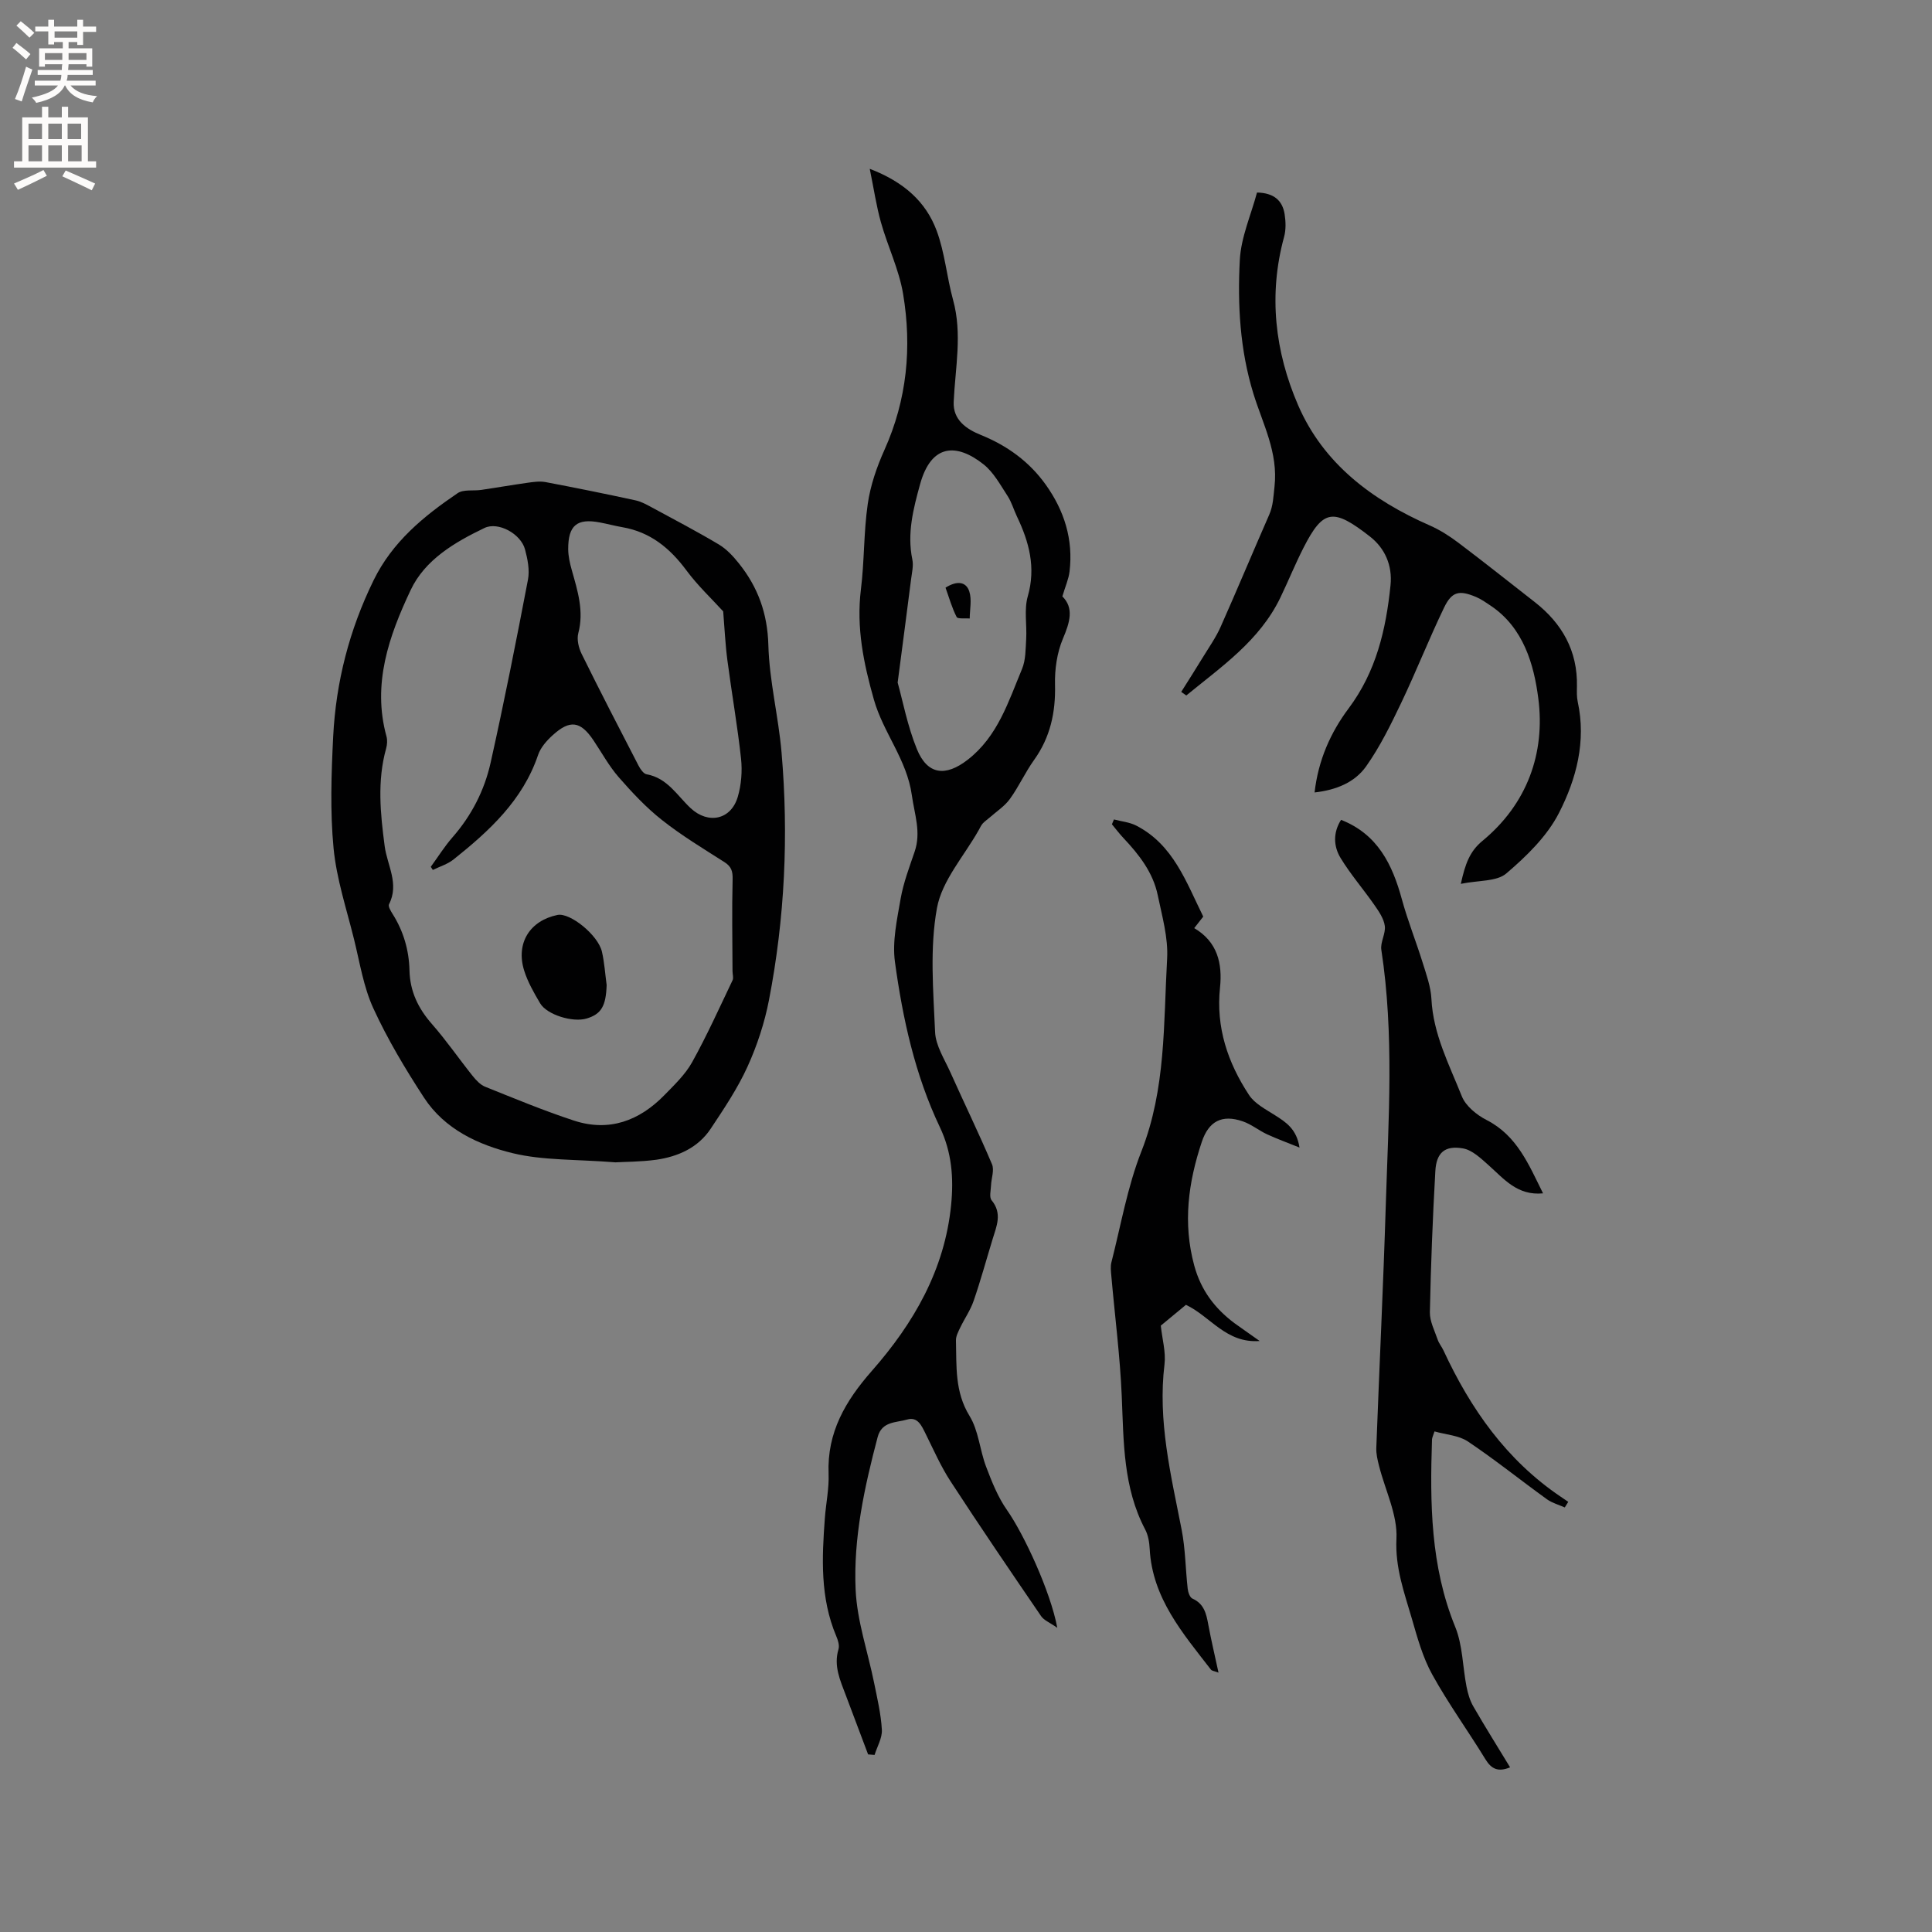
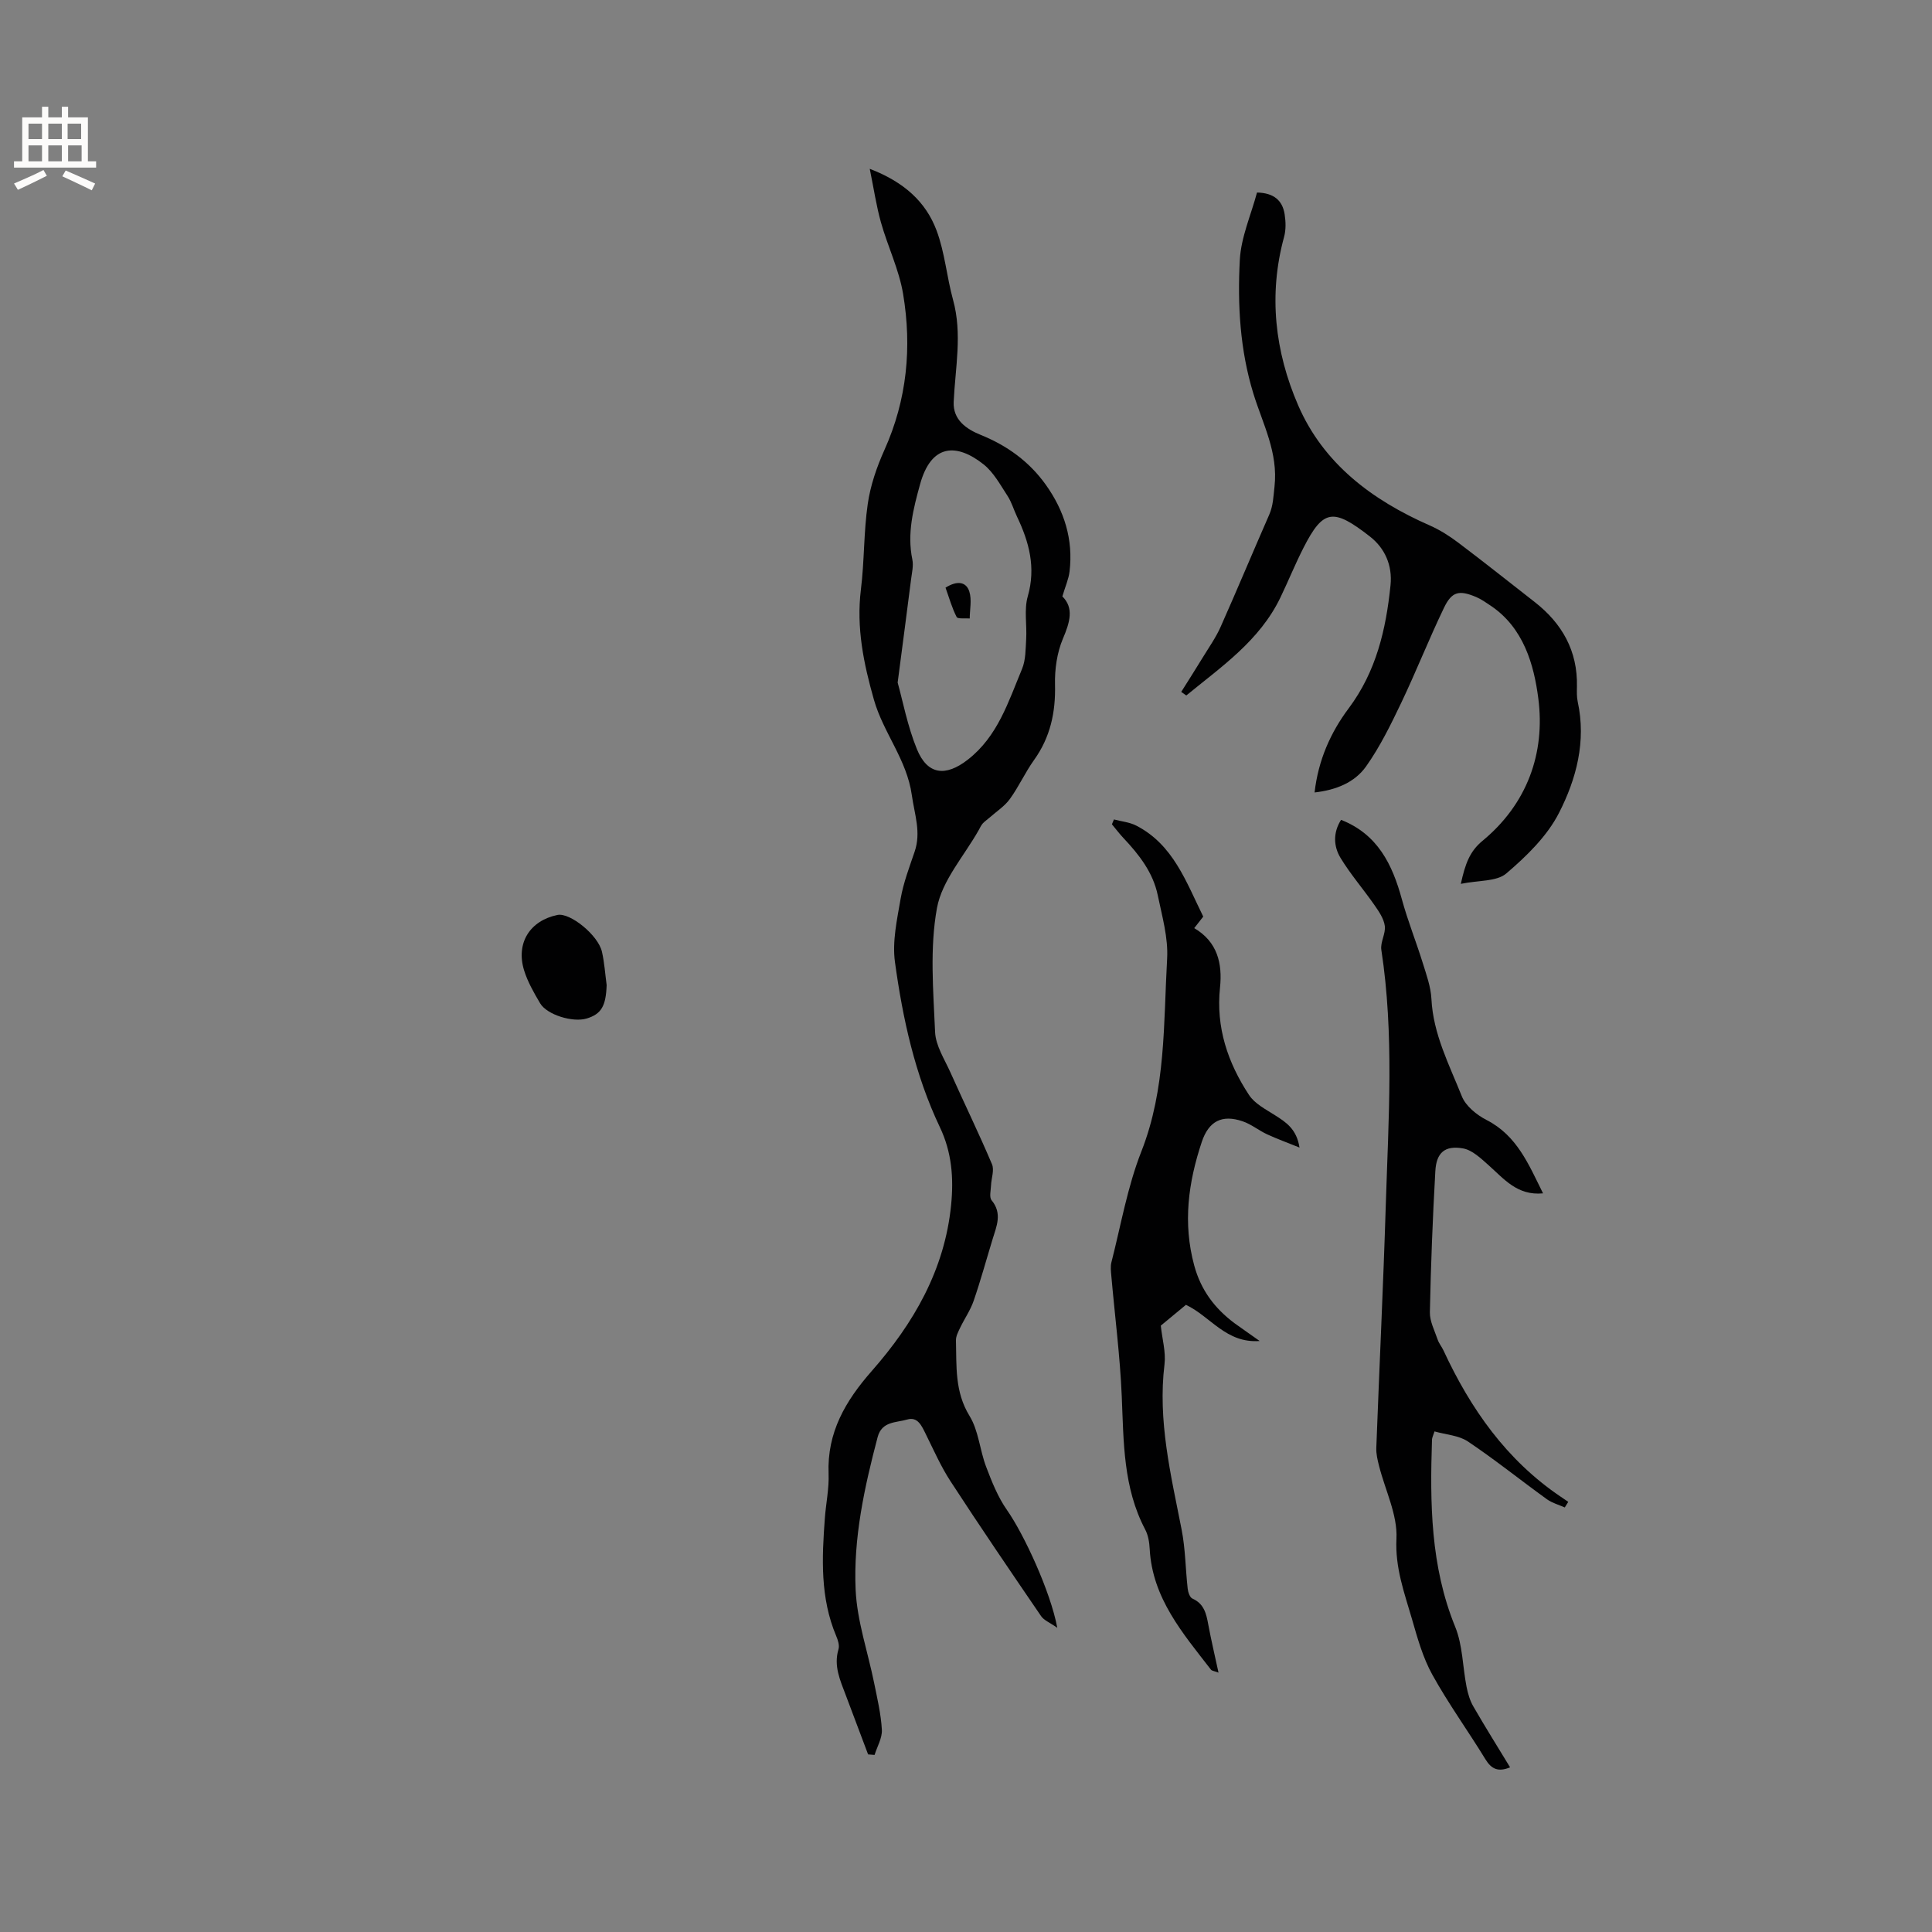
<svg xmlns="http://www.w3.org/2000/svg" enable-background="new 0 0 400 400" viewBox="0 0 400 400">
  <rect x="0" y="0" width="400" height="400" fill="#808080" stroke="none" />
  <g fill="#010102">
-     <path d="m127.42 240.65c-8.21-.65-14.95-.37-21.25-1.89-7.14-1.73-14.11-4.96-18.38-11.5-3.87-5.93-7.54-12.07-10.49-18.49-2.04-4.44-2.81-9.49-4-14.3-1.55-6.27-3.63-12.51-4.24-18.87-.73-7.63-.46-15.4-.08-23.08.57-11.31 3.34-22.1 8.36-32.36 3.89-7.97 10.36-13.27 17.4-18.05 1.22-.83 3.26-.44 4.9-.68 3.2-.47 6.39-1.03 9.59-1.48 1.22-.17 2.52-.36 3.71-.14 6.24 1.18 12.46 2.44 18.67 3.79 1.2.26 2.35.92 3.45 1.51 4.62 2.5 9.28 4.94 13.79 7.63 1.58.95 2.94 2.41 4.11 3.88 3.95 4.92 5.94 10.36 6.12 16.92.2 7.43 2.09 14.79 2.73 22.23 1.48 17.19.68 34.33-2.6 51.27-.91 4.72-2.46 9.43-4.45 13.81-2.05 4.5-4.86 8.69-7.61 12.83-2.62 3.94-6.73 5.77-11.26 6.43-3.34.45-6.75.43-8.47.54zm-37.81-60.54c-.14-.22-.28-.43-.42-.65 1.49-2.04 2.84-4.21 4.5-6.11 3.93-4.49 6.6-9.69 7.88-15.41 2.81-12.59 5.32-25.26 7.74-37.93.38-1.98-.07-4.25-.61-6.26-.87-3.25-5.57-5.8-8.39-4.44-6.17 2.96-12.33 6.57-15.29 12.86-4.48 9.48-8 19.44-5 30.31.21.77.14 1.71-.08 2.5-1.87 6.71-1.19 13.43-.3 20.19.52 3.97 3.07 7.82.9 12.05-.22.43.36 1.39.74 2 2.26 3.58 3.4 7.5 3.5 11.71.1 4.33 1.81 7.86 4.66 11.1 3 3.42 5.59 7.2 8.44 10.76.7.87 1.58 1.81 2.57 2.21 6.09 2.44 12.16 4.97 18.39 7.01 7.28 2.38 13.54.04 18.74-5.3 2.07-2.12 4.31-4.26 5.72-6.8 3.06-5.51 5.65-11.27 8.37-16.96.24-.5-.01-1.24-.01-1.87-.02-6.33-.14-12.66.02-18.98.05-1.71-.25-2.69-1.71-3.62-4.38-2.79-8.85-5.49-12.91-8.7-3.29-2.59-6.21-5.72-8.98-8.89-2-2.3-3.49-5.05-5.2-7.6-2.69-4.01-4.87-4.35-8.49-1.04-1.22 1.11-2.46 2.52-2.98 4.04-3.18 9.41-10.11 15.75-17.53 21.67-1.23.97-2.84 1.45-4.27 2.15zm60.12-53.53c-2.33-2.56-5.25-5.3-7.6-8.47-3.42-4.62-7.5-7.97-13.28-8.96-1.56-.27-3.1-.69-4.65-.98-4.74-.91-6.58.6-6.56 5.54.01 1.45.35 2.94.75 4.35 1.2 4.27 2.55 8.46 1.34 13.04-.34 1.29.07 3.02.69 4.28 3.83 7.77 7.81 15.46 11.79 23.15.37.71 1.02 1.67 1.67 1.78 4.3.77 6.32 4.41 9.12 7.02 3.62 3.37 8.36 2.43 9.76-2.39.72-2.47.94-5.26.67-7.83-.74-6.82-1.94-13.59-2.83-20.4-.44-3.34-.59-6.72-.87-10.13z" />
    <path d="m218.9 337.02c-1.56-1.1-2.77-1.55-3.36-2.43-6.32-9.25-12.63-18.51-18.74-27.9-2.01-3.08-3.5-6.5-5.14-9.8-.83-1.67-1.65-3.64-3.84-2.99-2.25.67-5.23.32-6.11 3.62-2.74 10.38-5.05 20.93-4.56 31.65.3 6.47 2.53 12.84 3.83 19.27.65 3.21 1.42 6.44 1.6 9.7.09 1.7-.97 3.46-1.51 5.2-.45-.04-.9-.07-1.34-.11-1.54-4.09-3.08-8.17-4.62-12.26-1.15-3.06-2.55-6.05-1.51-9.51.24-.8-.11-1.9-.47-2.74-3.34-7.91-2.97-16.16-2.35-24.43.23-3.06.89-6.13.77-9.18-.34-8.55 3.51-15.08 8.93-21.25 8.68-9.87 15.11-20.95 16.44-34.4.55-5.56.15-10.88-2.33-16.09-5.14-10.81-7.69-22.44-9.3-34.2-.58-4.25.43-8.79 1.18-13.12.58-3.31 1.81-6.52 2.9-9.73 1.37-4.03-.03-7.7-.58-11.66-1.03-7.41-5.9-12.92-7.85-19.78-2.14-7.52-3.67-14.94-2.7-22.82.73-5.88.57-11.88 1.42-17.74.55-3.81 1.86-7.62 3.45-11.16 4.68-10.4 5.71-21.25 3.87-32.29-.84-5.06-3.19-9.85-4.59-14.83-.95-3.38-1.46-6.88-2.32-11.09 7.06 2.71 11.6 6.81 13.83 12.75 1.72 4.58 2.11 9.63 3.42 14.38 1.95 7.07.45 14.07.13 21.12-.17 3.72 2.61 5.64 5.64 6.86 5.45 2.21 10.01 5.51 13.43 10.3 3.83 5.37 5.71 11.34 4.92 17.96-.19 1.59-.89 3.12-1.49 5.16 2.42 2.39 1.58 5.31.12 8.74-1.23 2.91-1.72 6.35-1.64 9.54.14 5.73-.97 10.88-4.34 15.59-1.85 2.58-3.16 5.53-5.02 8.09-1.1 1.51-2.79 2.59-4.22 3.86-.46.41-.99.75-1.4 1.21-.34.39-.56.9-.82 1.36-3.01 5.35-7.59 10.41-8.64 16.12-1.52 8.32-.76 17.11-.39 25.68.12 2.83 1.96 5.64 3.18 8.37 2.84 6.35 5.89 12.6 8.6 19 .52 1.22-.14 2.92-.2 4.39-.04 1.04-.4 2.44.12 3.07 2.26 2.74 1.02 5.37.2 8.08-1.3 4.25-2.47 8.55-3.92 12.75-.66 1.93-1.88 3.67-2.77 5.52-.4.84-.91 1.78-.89 2.66.14 5.33-.27 10.63 2.81 15.64 1.88 3.05 2.12 7.06 3.43 10.51 1.18 3.11 2.45 6.31 4.34 9 3.48 4.97 9 16.83 10.4 24.36zm-33.05-195.7c1.05 3.75 2.02 8.96 3.98 13.77 2.18 5.36 5.95 5.76 10.53 2.2 6.22-4.83 8.41-12.01 11.24-18.79.78-1.87.73-4.12.86-6.21.17-2.95-.46-6.08.33-8.83 1.71-5.96.28-11.24-2.23-16.5-.68-1.43-1.12-3.01-1.98-4.32-1.49-2.28-2.87-4.85-4.93-6.49-5.61-4.45-10.84-4.26-13.15 4.08-1.41 5.11-2.73 10.2-1.61 15.61.27 1.29-.09 2.73-.26 4.09-.84 6.61-1.71 13.21-2.78 21.39z" />
    <path d="m302.45 182.99c.91-4.16 1.85-6.73 4.48-8.9 9.23-7.62 13.03-18.12 11.56-29.49-.9-6.99-3.05-14.65-9.88-19.21-.96-.64-1.92-1.33-2.98-1.78-3.5-1.48-5.03-1.18-6.66 2.21-3.12 6.47-5.75 13.17-8.84 19.65-2.17 4.54-4.41 9.13-7.3 13.21-2.35 3.31-6.19 4.89-10.66 5.39.76-6.7 3.32-12.42 7.04-17.39 5.72-7.64 7.74-16.33 8.68-25.49.43-4.15-1.18-7.7-4.25-10.1-7.6-5.93-9.67-5.7-13.75 2.29-1.73 3.39-3.16 6.93-4.81 10.36-4.3 8.91-12.19 14.28-19.47 20.25-.35-.25-.7-.5-1.05-.74 1.51-2.4 3.03-4.79 4.51-7.21 1.26-2.06 2.67-4.06 3.64-6.24 3.43-7.71 6.68-15.51 10.07-23.24.83-1.9.86-3.78 1.09-5.78.8-7.1-2.43-12.99-4.37-19.29-2.78-9.03-3.3-18.38-2.81-27.67.25-4.71 2.32-9.32 3.56-13.96 3.5.08 5.27 1.65 5.72 4.49.24 1.54.29 3.24-.12 4.72-3.27 11.98-1.88 23.75 2.91 34.82 5.24 12.12 15.34 19.67 27.26 24.9 2.09.92 4.08 2.19 5.91 3.57 5.33 4.02 10.55 8.18 15.81 12.28 5.68 4.44 8.9 10.11 8.75 17.48-.02 1.06-.06 2.15.16 3.17 1.79 8.2-.29 16.01-3.89 23.04-2.46 4.81-6.72 8.95-10.91 12.52-1.99 1.69-5.7 1.38-9.4 2.14z" />
    <path d="m323.97 312.1c-1.24-.55-2.61-.92-3.69-1.69-5.48-3.96-10.76-8.21-16.37-11.97-1.88-1.26-4.52-1.4-6.91-2.08-.3.93-.51 1.31-.52 1.69-.43 13.16-.32 26.2 4.8 38.76 1.56 3.82 1.54 8.27 2.35 12.41.28 1.41.7 2.87 1.42 4.1 2.42 4.2 5 8.31 7.6 12.59-2.47 1.01-3.86.37-5.12-1.69-3.59-5.87-7.65-11.47-10.98-17.49-1.97-3.55-3.09-7.62-4.23-11.57-1.57-5.41-3.5-10.57-3.2-16.61.24-4.94-2.33-10.01-3.6-15.04-.31-1.22-.62-2.5-.57-3.75.63-16.84 1.45-33.67 1.97-50.51.55-17.54 1.75-35.1-.93-52.6-.24-1.57.93-3.36.72-4.95-.21-1.52-1.23-3-2.15-4.32-2.28-3.28-4.93-6.33-7-9.73-1.46-2.4-1.61-5.22.09-7.91 7.58 2.98 10.62 9.22 12.59 16.44 1.21 4.44 2.94 8.74 4.31 13.14.76 2.45 1.68 4.97 1.81 7.49.36 7.29 3.69 13.63 6.29 20.15.81 2.03 3.08 3.88 5.14 4.93 6.31 3.24 8.7 9.19 11.68 15.18-5.34.52-8.1-3.01-11.29-5.84-1.58-1.4-3.36-3.12-5.26-3.46-3.78-.67-5.54.87-5.75 4.71-.55 9.72-.93 19.46-1.13 29.19-.04 1.89.98 3.82 1.62 5.7.27.79.85 1.47 1.2 2.23 5.61 12.09 13.04 22.7 24.27 30.28.52.35 1.04.71 1.56 1.06-.25.39-.48.78-.72 1.16z" />
    <path d="m260.8 277.64c-6.96.51-10.12-5.04-15.26-7.49-1.71 1.41-3.57 2.95-5.21 4.31.3 2.82 1.07 5.47.77 7.99-1.43 11.73 1.33 22.95 3.55 34.28.78 3.99.79 8.13 1.25 12.2.08.73.44 1.8.98 2.04 2.41 1.07 2.87 3.12 3.28 5.37.59 3.19 1.34 6.34 2.12 9.96-.88-.34-1.37-.36-1.57-.62-5.81-7.52-12.14-14.79-12.68-25.01-.07-1.35-.31-2.83-.93-4-4.57-8.68-4.45-18.1-4.85-27.53-.35-8.34-1.43-16.65-2.16-24.97-.08-.93-.21-1.92.01-2.8 1.97-7.69 3.32-15.64 6.21-22.98 5.1-12.96 4.57-26.49 5.33-39.89.25-4.34-1.04-8.81-1.94-13.15-.97-4.71-3.86-8.4-7.09-11.83-.85-.9-1.6-1.9-2.4-2.86.14-.33.28-.67.42-1 1.55.41 3.24.56 4.63 1.28 7.67 3.95 10.32 11.67 13.86 18.83-.55.7-1.13 1.44-1.87 2.39 4.83 2.83 5.86 7.35 5.34 12.32-.87 8.23 1.61 15.54 6.01 22.23 1.18 1.8 3.45 2.96 5.36 4.18 2.29 1.45 4.49 2.85 5.09 6.7-2.52-1.02-4.68-1.8-6.75-2.76-1.71-.8-3.24-2.07-5.01-2.67-4.33-1.49-7.05.01-8.47 4.25-2.8 8.39-3.95 16.8-1.57 25.59 1.39 5.12 4.24 8.88 8.32 11.94 1.53 1.11 3.1 2.18 5.23 3.7z" />
    <path d="m125.6 203.95c-.15 4.34-1.1 6-4.13 6.92-2.87.87-8.24-.76-9.65-3.16-1.28-2.17-2.57-4.42-3.31-6.8-1.74-5.65 1.19-10.3 6.91-11.48 2.59-.53 8.42 4.16 9.21 7.63.51 2.25.66 4.59.97 6.89z" />
    <path d="m195.76 121.67c2.46-1.55 4.3-1.2 4.93.81.54 1.7.09 3.7.08 5.57-.94-.09-2.48.14-2.71-.31-.97-1.89-1.55-3.99-2.3-6.07z" />
  </g>
-   <path d="m2.6 9.9.8-1c.9.7 1.9 1.4 2.9 2.3l-.9 1.1c-1.1-1-2-1.8-2.8-2.4zm.5 10.6c.9-2.1 1.6-4.3 2.3-6.7.4.2.8.4 1.3.6-.7 2.1-1.5 4.3-2.2 6.6zm.3-15.2.9-.9c1 .8 2 1.6 2.8 2.4l-1 1c-.9-.9-1.8-1.7-2.7-2.5zm12.6-1.2h1.2v1.4h2.7v1.1h-2.7v2.7h-1.2v-.6h-1.8v1.3h4.9v3.8h-1.2v-.5h-3.7c0 .4-.1.9-.1 1.2h5.1v1h-5.2c0 .5-.1.9-.2 1.2h6v1h-5.2c1.1 1.3 2.9 2 5.5 2.2-.4.4-.7.8-.9 1.3-2.9-.5-4.8-1.6-5.7-3.5h-.1c-.8 1.7-2.7 2.9-5.9 3.6-.2-.4-.6-.8-.9-1.1 2.8-.6 4.6-1.4 5.4-2.5h-4.8v-1h5.3c.1-.3.2-.7.2-1.2h-4.9v-1h5c0-.4 0-.8.1-1.2h-3.6v.5h-1.2v-3.8h4.9v-1.3h-1.8v.5h-1.2v-2.7h-2.7v-1h2.7v-1.4h1.2v1.4h4.8zm-6.7 8.3h3.6c0-.4 0-.9 0-1.4h-3.6zm1.9-4.6h4.8v-1.3h-4.7v1.3zm6.7 3.2h-3.7v1.4h3.7z" fill="#fcfbfa" />
  <path d="m8.7 22.1h1.3v2.2h2.8v-2.2h1.3v2.2h4.1v9.1h1.7v1.3h-17v-1.3h1.7v-9.1h4.1zm.3 13.1.7 1.2c-1.8.9-3.8 1.9-6 2.9-.2-.4-.5-.8-.8-1.3 2.3-1 4.4-1.9 6.1-2.8zm-3.1-6.4h2.8v-3.2h-2.8zm0 4.6h2.8v-3.3h-2.8zm4.1-4.6h2.8v-3.2h-2.8zm0 4.6h2.8v-3.3h-2.8zm3.6 1.9c2.1.9 4.1 1.8 6.1 2.7l-.7 1.4c-2.2-1.1-4.2-2-6.1-2.9zm3.2-9.7h-2.8v3.2h2.8zm-2.7 7.8h2.8v-3.3h-2.8z" fill="#fcfbfa" />
</svg>